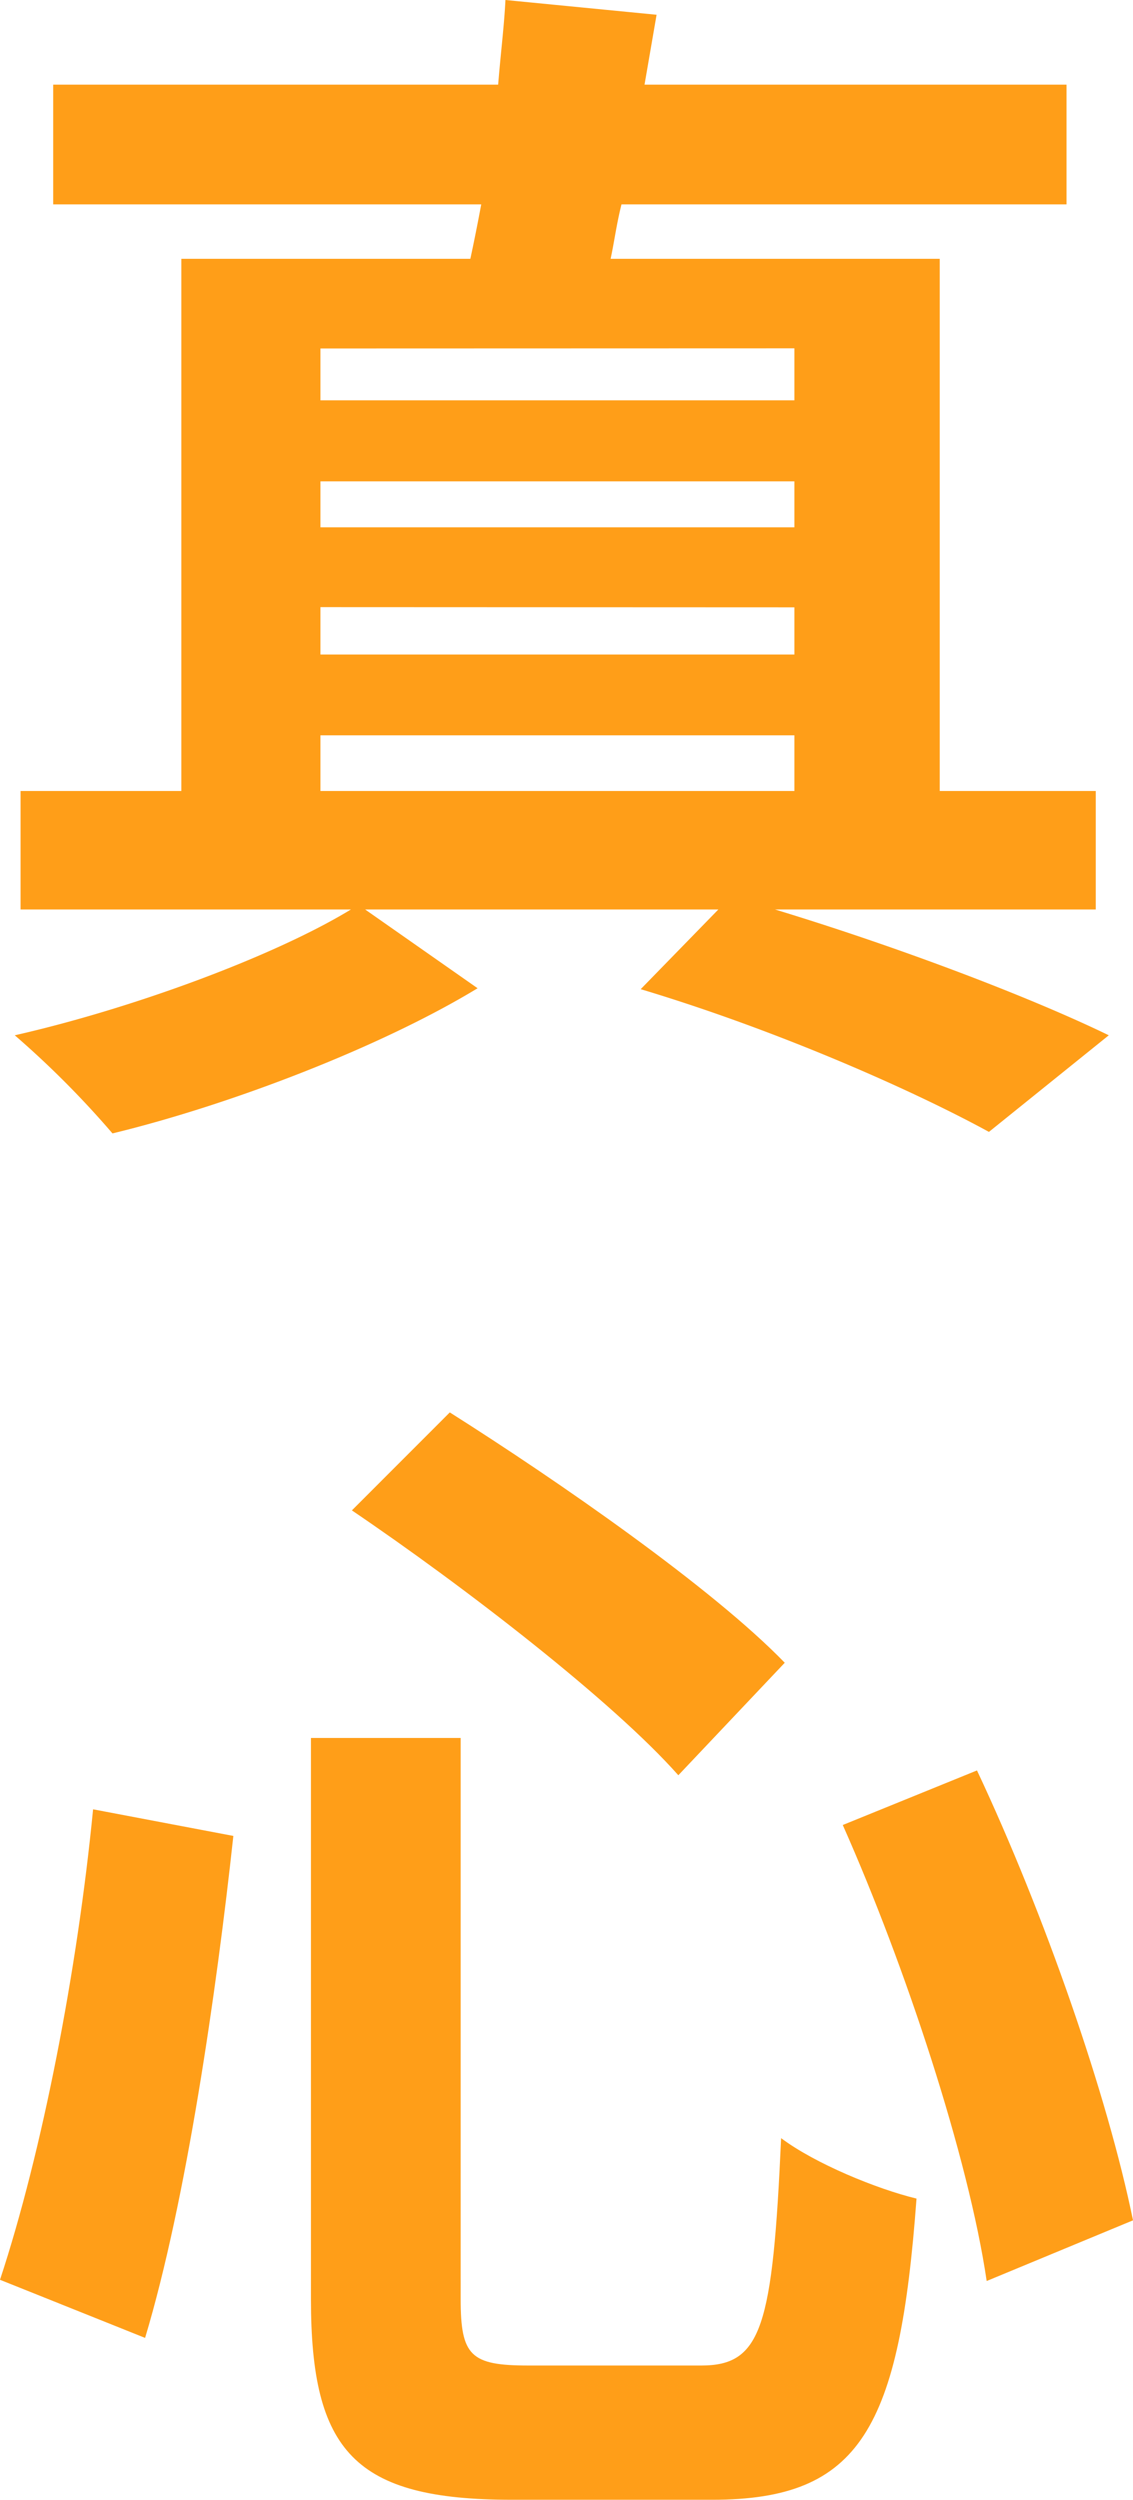
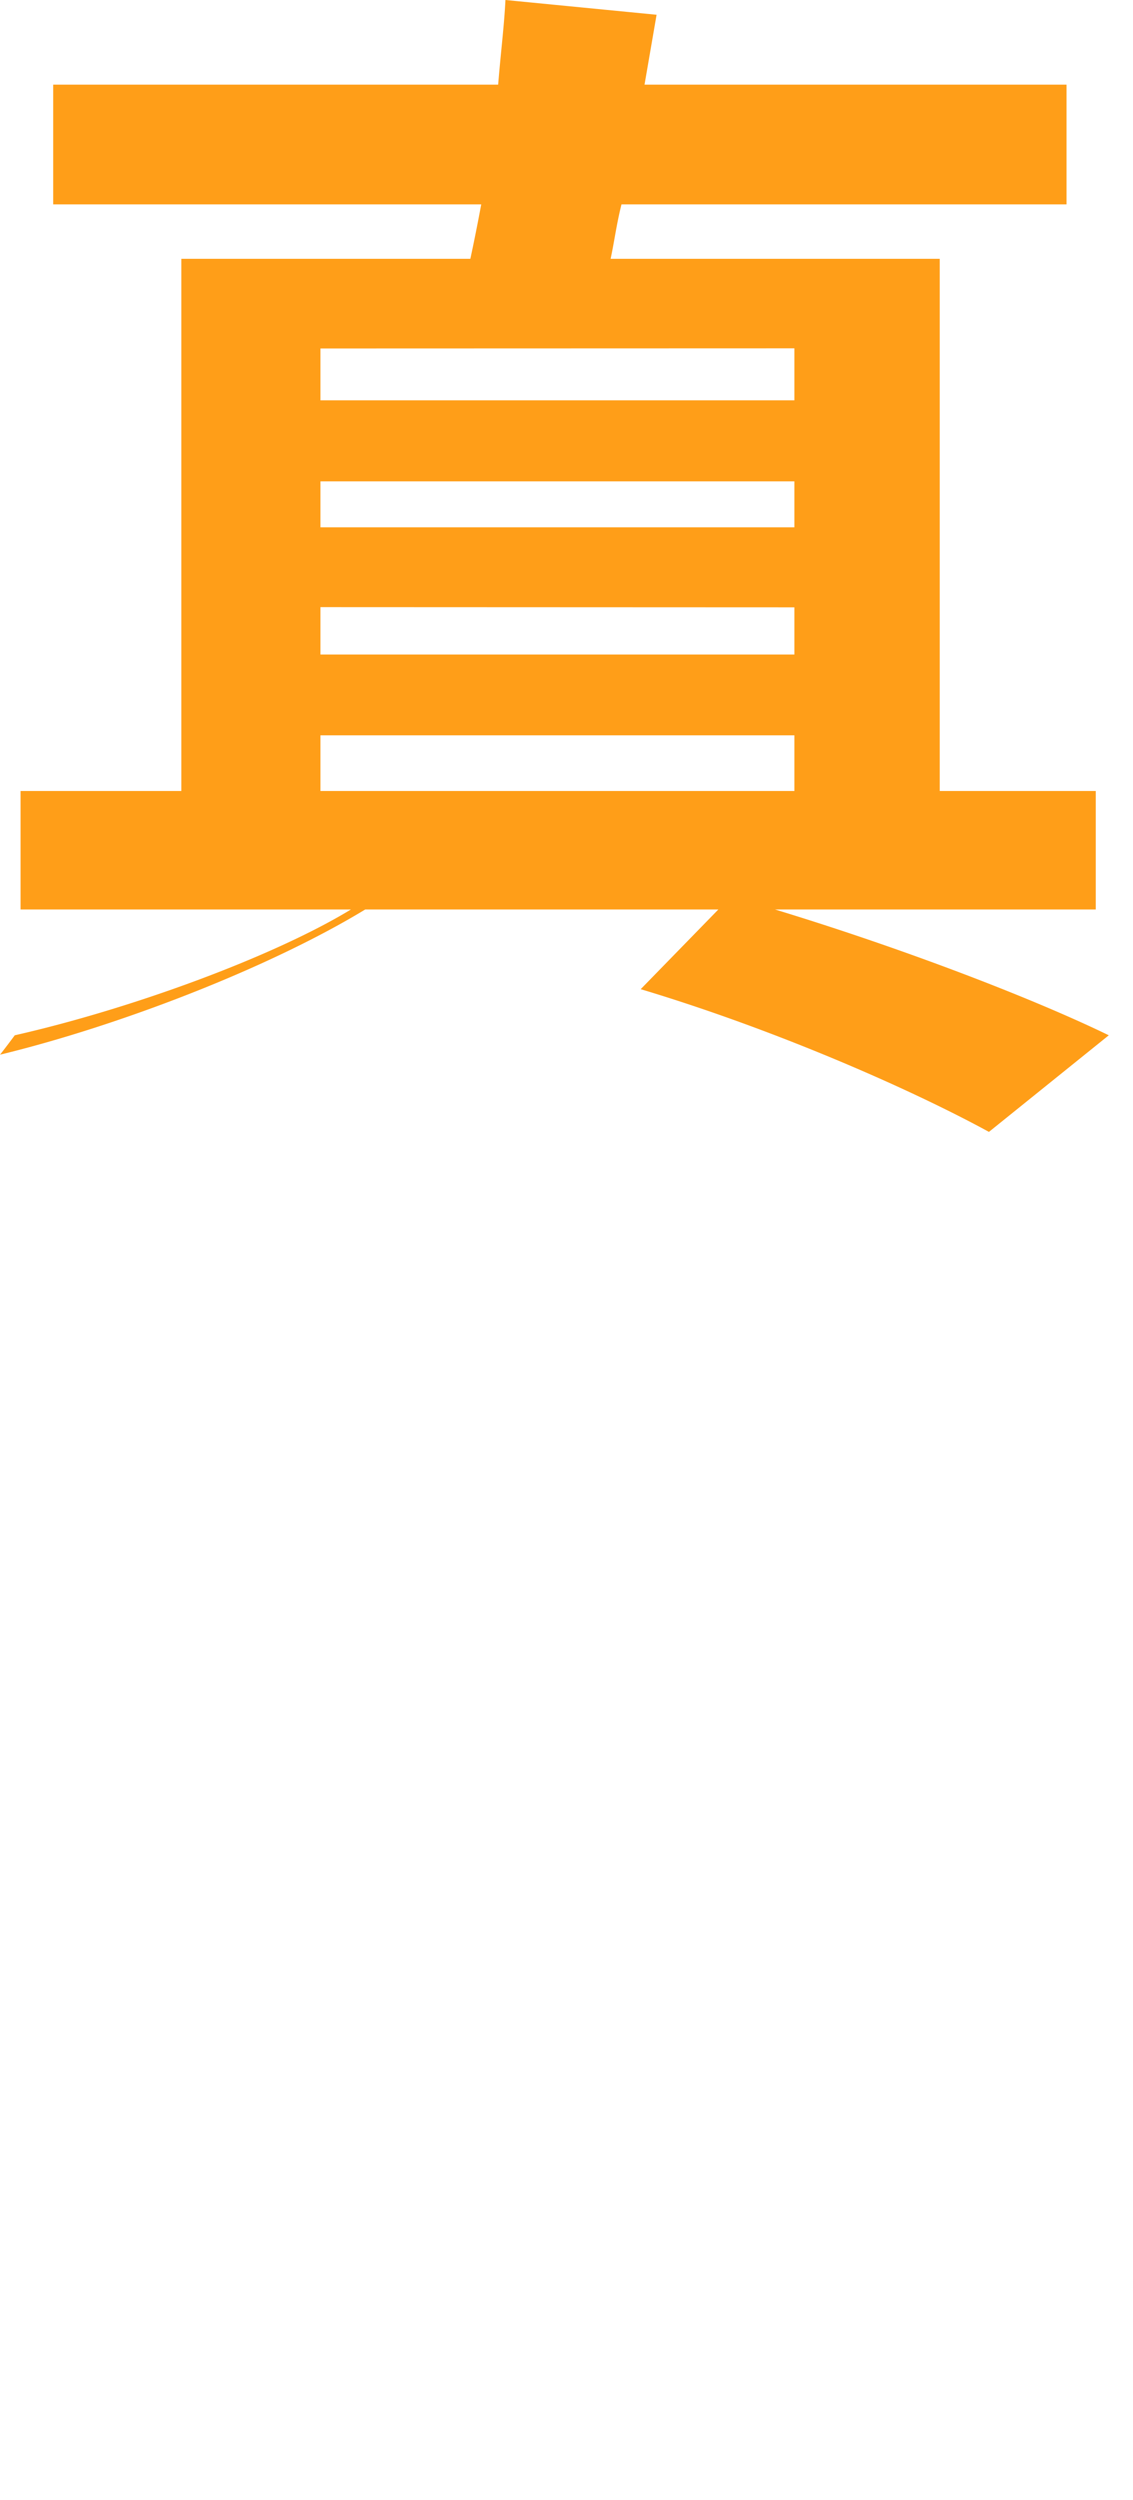
<svg xmlns="http://www.w3.org/2000/svg" width="230.28" height="507.98" viewBox="0 0 230.28 507.98">
  <title>deco-heart</title>
  <g id="7479f203-dcff-4e62-a2cc-3dfb60ac8a42" data-name="圖層 2">
    <g id="d0bcb263-5d31-4cbb-a48f-0230daa532ae" data-name="1">
      <g>
-         <path d="M157.53,184.81c25.07,7.62,51.61,17.69,67.83,25.56L201,230c-16.22-8.85-43.74-20.89-70.78-29L146,184.81H74.22l22.85,16c-19.41,11.8-49.88,23.6-74.21,29.5A189.83,189.83,0,0,0,3,210.37c23.84-5.41,52.59-16,68.32-25.56H4.18V160.73H36.86V52.59H95.6q1.11-5.16,2.21-11.06h-87V17.2h90.44c.49-6.14,1.23-12,1.48-17.2l30.72,3L131,17.2h85.77V41.53H126.32c-1,3.93-1.47,7.62-2.21,11.06H191V160.73h31.71v24.08Zm-92.4-114V81.35h96.33V70.78Zm96.33,27H65.13v9.34h96.33ZM65.13,123.37V133h96.33v-9.59Zm0,37.36h96.33V149.42H65.13Z" fill="#ff9e18" />
-         <path d="M47.43,373.06c-3.44,31.7-9.58,74.21-17.94,102L0,463.25c8.6-26.05,15.73-62.92,18.92-95.6Zm46.2-19.91v114c0,11.55,2,13.52,13.77,13.52h35.14c12.29,0,14.5-7.87,16.22-46.2,6.88,5.16,19.41,10.32,27.52,12.28-3.44,46.7-11.3,61.2-41.53,61.2H104c-31.95,0-40.8-9.83-40.8-40.8v-114ZM91.42,287c22.12,14,53.33,35.64,68.08,50.87l-21.63,22.86c-13.27-15-43.5-38.34-66.35-53.82Zm107.15,72.75c13.76,29.24,26.54,66.1,31.71,91.42L200.54,463.5c-3.69-25.07-16.47-63.9-29.25-92.66Z" fill="#ff9e18" />
+         <path d="M157.53,184.81c25.07,7.62,51.61,17.69,67.83,25.56L201,230c-16.22-8.85-43.74-20.89-70.78-29L146,184.81H74.22c-19.41,11.8-49.88,23.6-74.21,29.5A189.83,189.83,0,0,0,3,210.37c23.84-5.41,52.59-16,68.32-25.56H4.18V160.73H36.86V52.59H95.6q1.11-5.16,2.21-11.06h-87V17.2h90.44c.49-6.14,1.23-12,1.48-17.2l30.72,3L131,17.2h85.77V41.53H126.32c-1,3.93-1.47,7.62-2.21,11.06H191V160.73h31.71v24.08Zm-92.4-114V81.35h96.33V70.78Zm96.33,27H65.13v9.34h96.33ZM65.13,123.37V133h96.33v-9.59Zm0,37.36h96.33V149.42H65.13Z" fill="#ff9e18" />
      </g>
    </g>
  </g>
</svg>